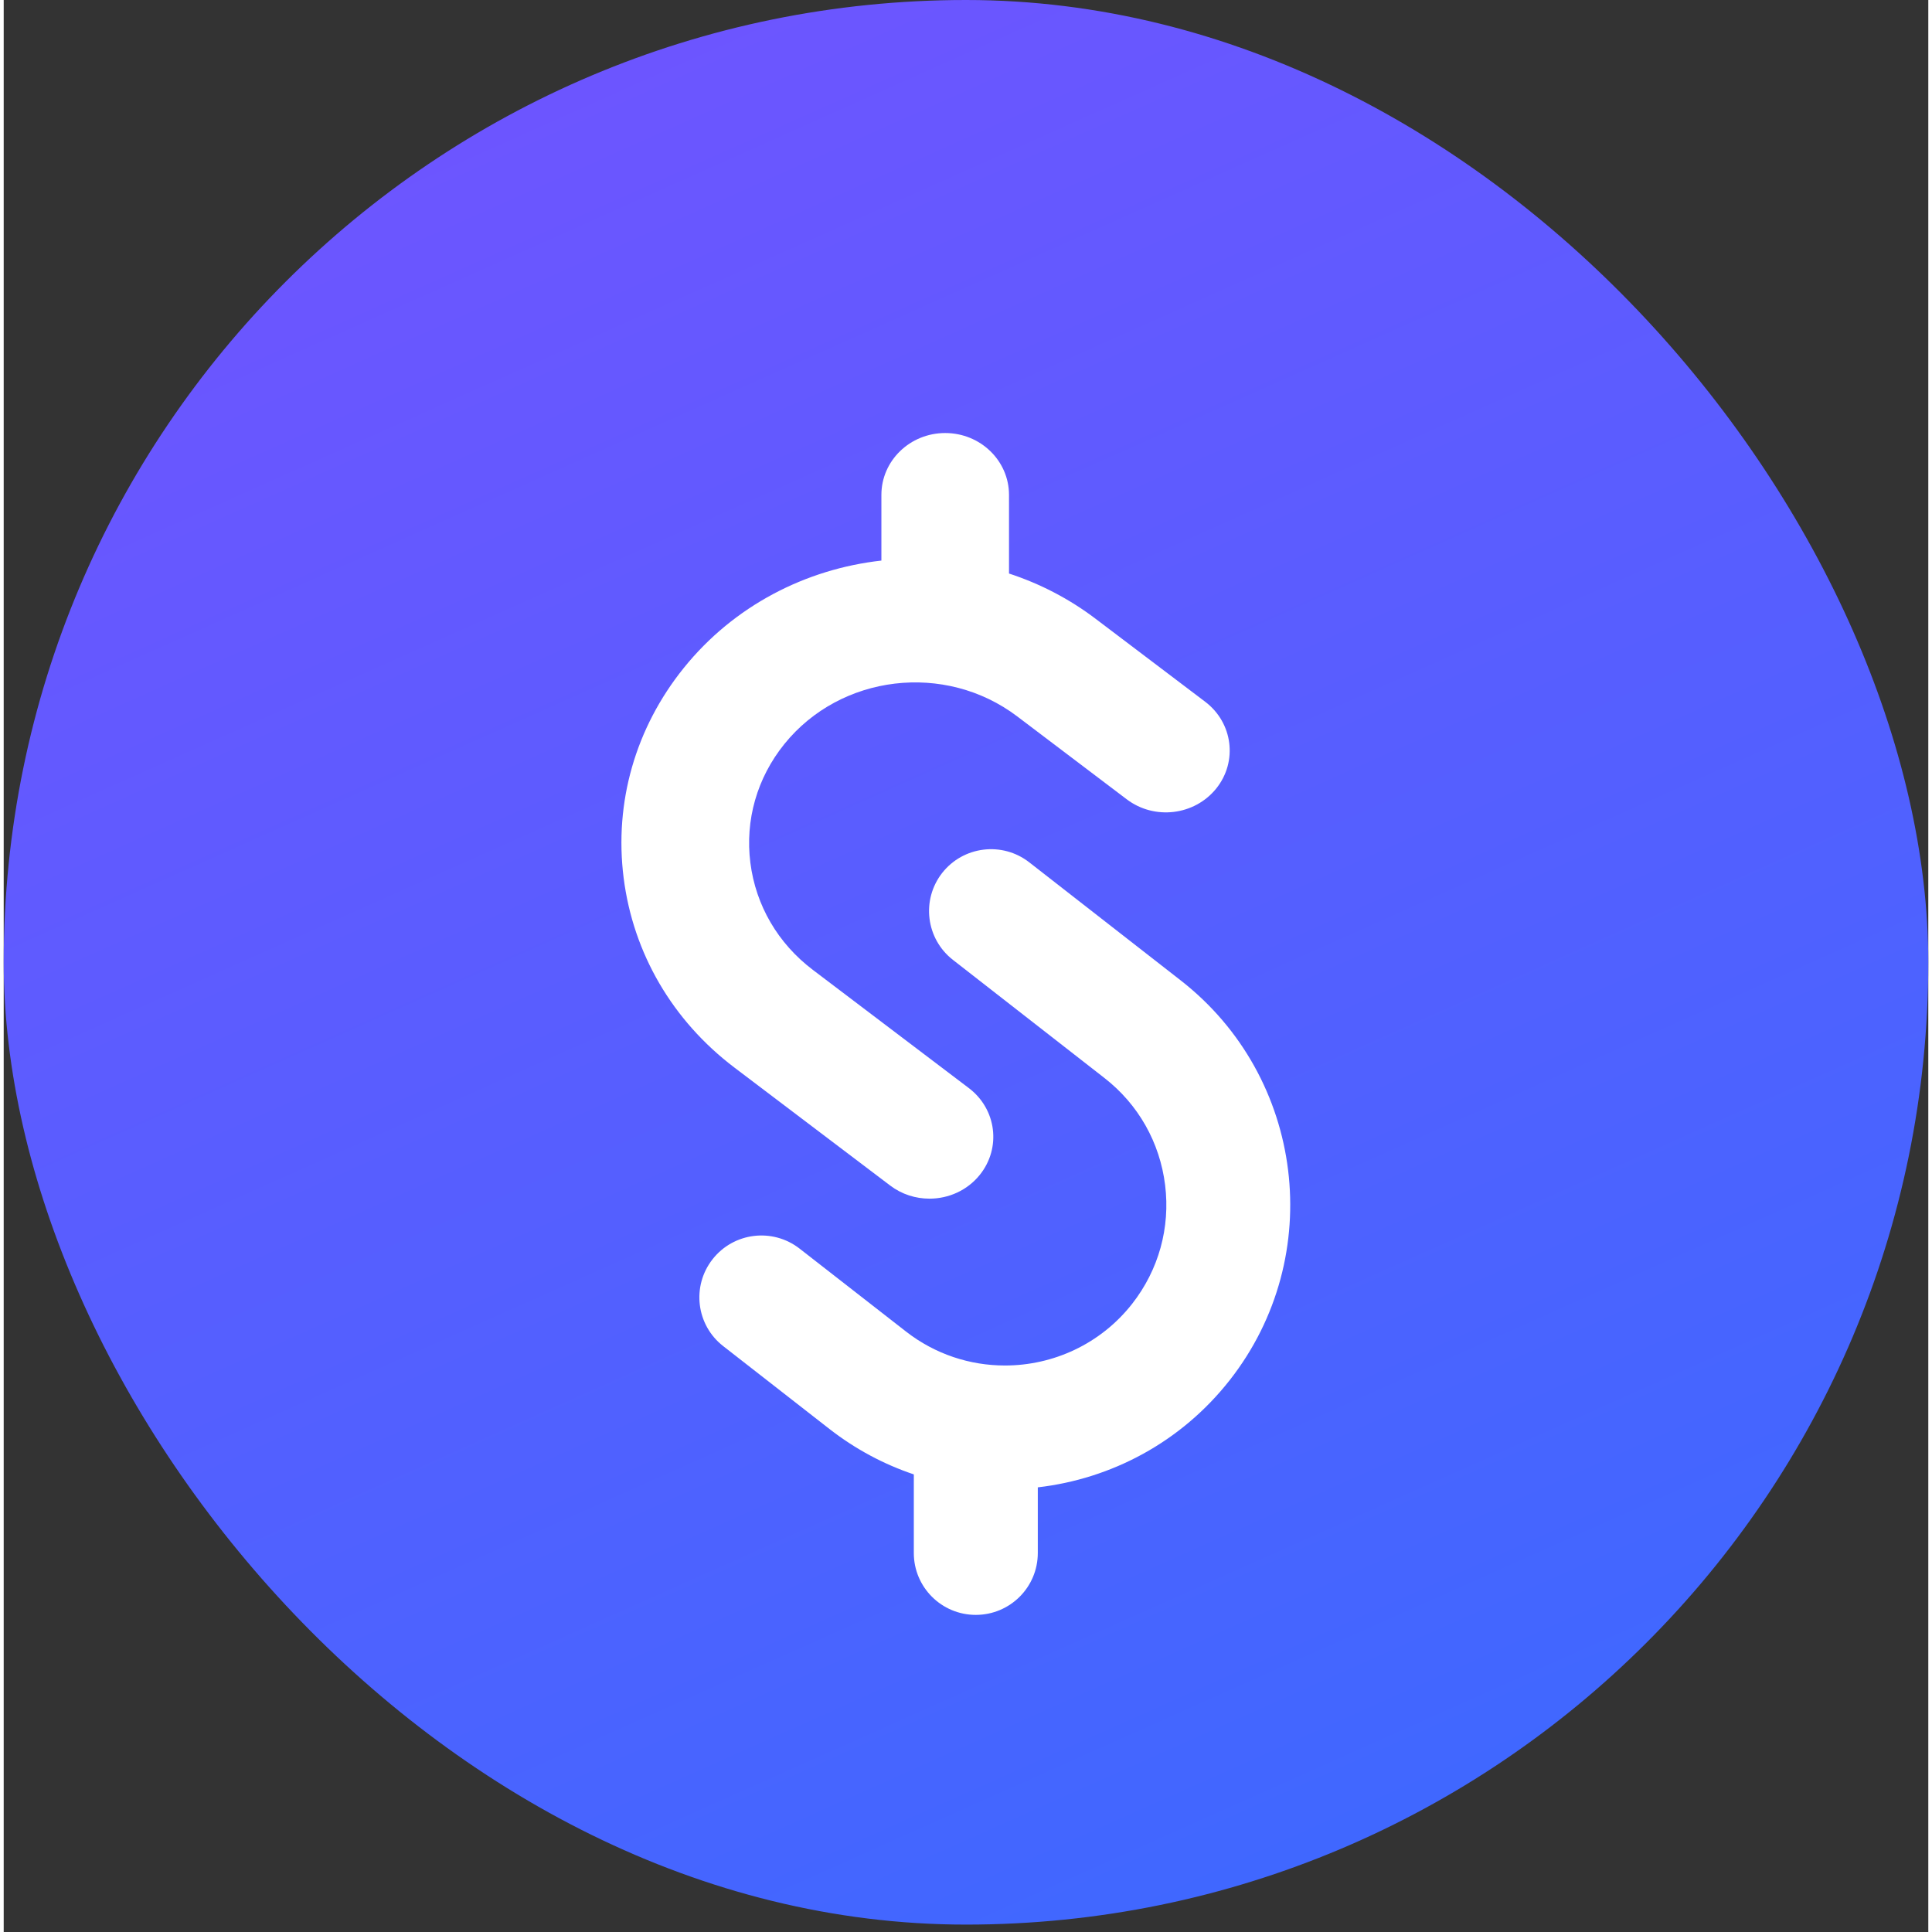
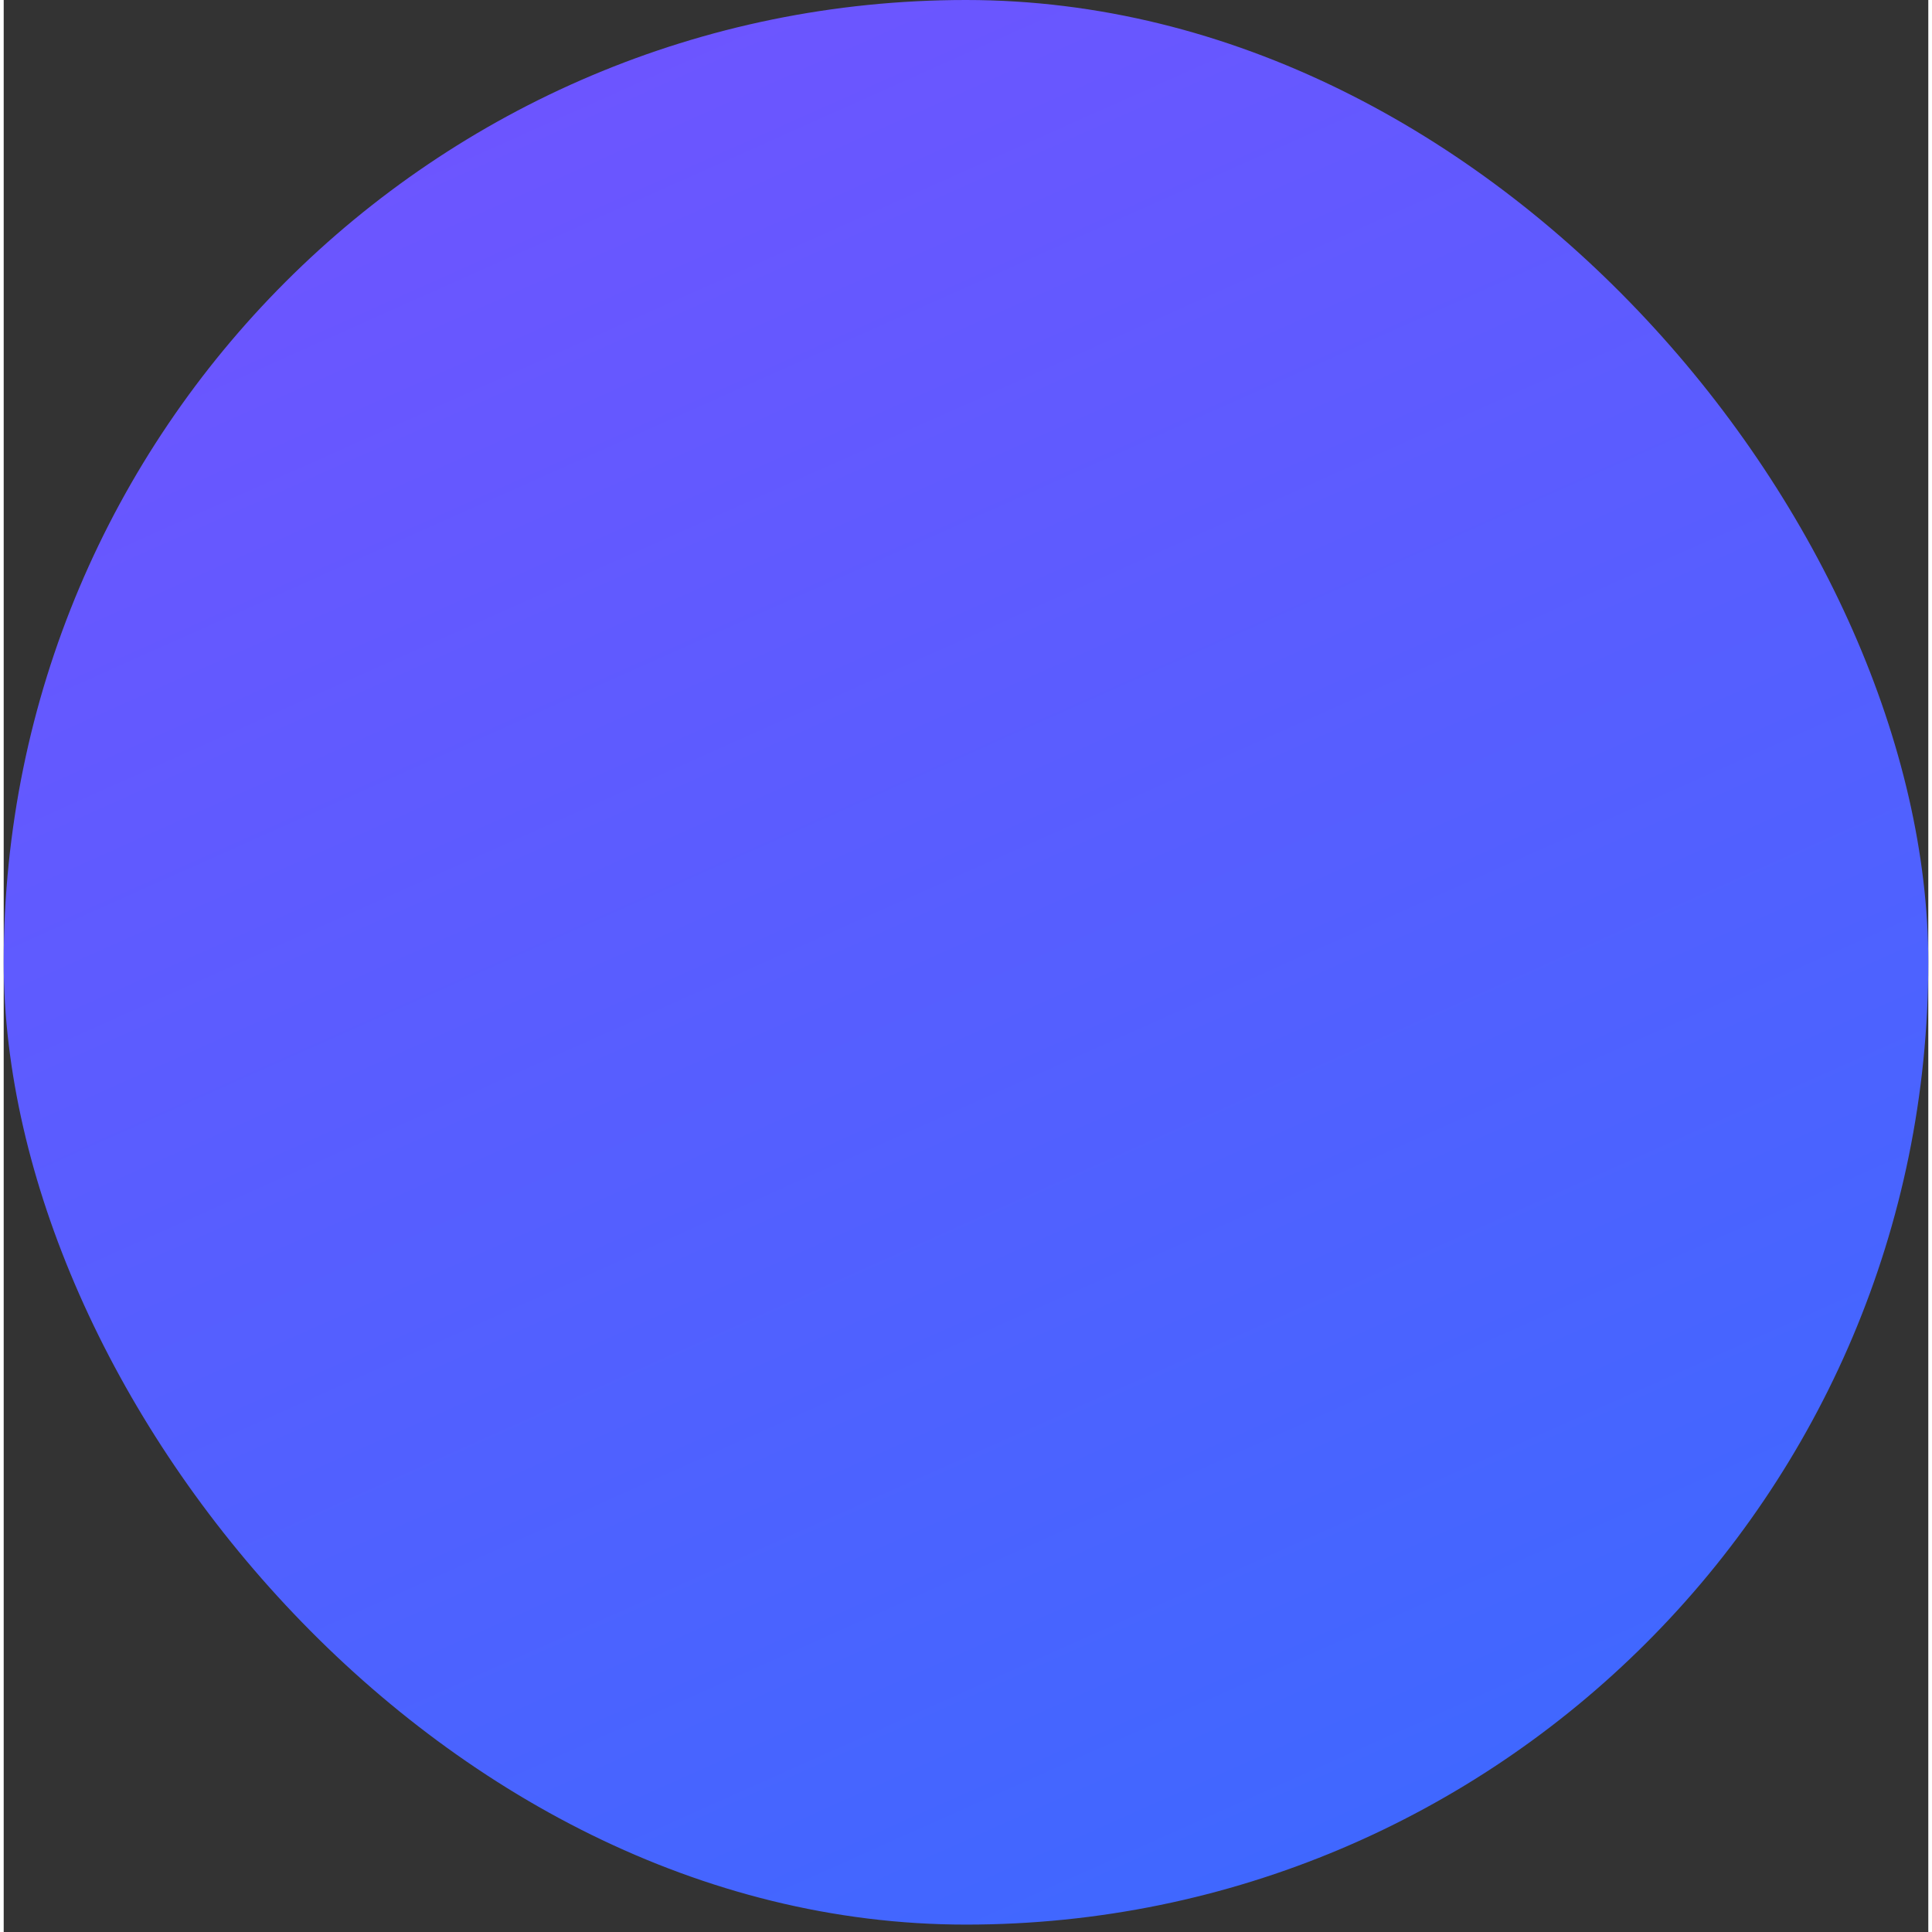
<svg xmlns="http://www.w3.org/2000/svg" fill="none" viewBox="0 0 26 26.1" height="26" width="26">
  <rect x="0" y="0" width="26" height="26.1" fill="#333333" stroke="none" />
  <rect fill="url(#paint0_linear_961_6205)" rx="13" height="26" width="26" x="0" y="0" />
-   <path fill="white" d="M8.375 11.86C8.246 10.84 8.535 9.833 9.187 9.024C9.866 8.181 10.838 7.687 11.857 7.573V6.686C11.857 6.224 12.243 5.85 12.719 5.85C13.195 5.85 13.581 6.224 13.581 6.686V7.748C13.994 7.883 14.391 8.086 14.753 8.361L16.231 9.48C16.606 9.764 16.673 10.289 16.38 10.653C16.086 11.017 15.545 11.082 15.17 10.797L13.692 9.678C12.718 8.941 11.306 9.109 10.545 10.053C10.177 10.51 10.014 11.079 10.087 11.656C10.16 12.232 10.46 12.746 10.932 13.103L13.038 14.699C13.413 14.983 13.479 15.508 13.186 15.872C13.016 16.083 12.763 16.193 12.507 16.193C12.321 16.193 12.134 16.136 11.976 16.016L9.87 14.421C9.035 13.788 8.504 12.879 8.375 11.86Z" />
-   <path fill="white" d="M15.901 13.245L13.854 11.649C13.489 11.365 12.963 11.43 12.678 11.793C12.394 12.157 12.458 12.682 12.823 12.967L14.869 14.562C15.328 14.919 15.619 15.434 15.69 16.01C15.761 16.586 15.603 17.155 15.245 17.613C14.816 18.16 14.174 18.447 13.526 18.447C13.057 18.447 12.585 18.297 12.188 17.987L10.752 16.868C10.387 16.584 9.861 16.648 9.576 17.012C9.291 17.376 9.355 17.901 9.72 18.185L11.156 19.305C11.508 19.579 11.893 19.783 12.295 19.918V20.98C12.295 21.442 12.67 21.816 13.132 21.816C13.595 21.816 13.97 21.442 13.97 20.98V20.093C14.96 19.979 15.905 19.485 16.565 18.642C17.873 16.972 17.575 14.55 15.901 13.245L15.901 13.245Z" />
  <defs>
    <linearGradient gradientUnits="userSpaceOnUse" y2="25.742" x2="18.882" y1="0.723" x1="7.704" id="paint0_linear_961_6205">
      <stop stop-color="#6D55FF" />
      <stop stop-color="#3E68FF" offset="1" />
    </linearGradient>
  </defs>
</svg>